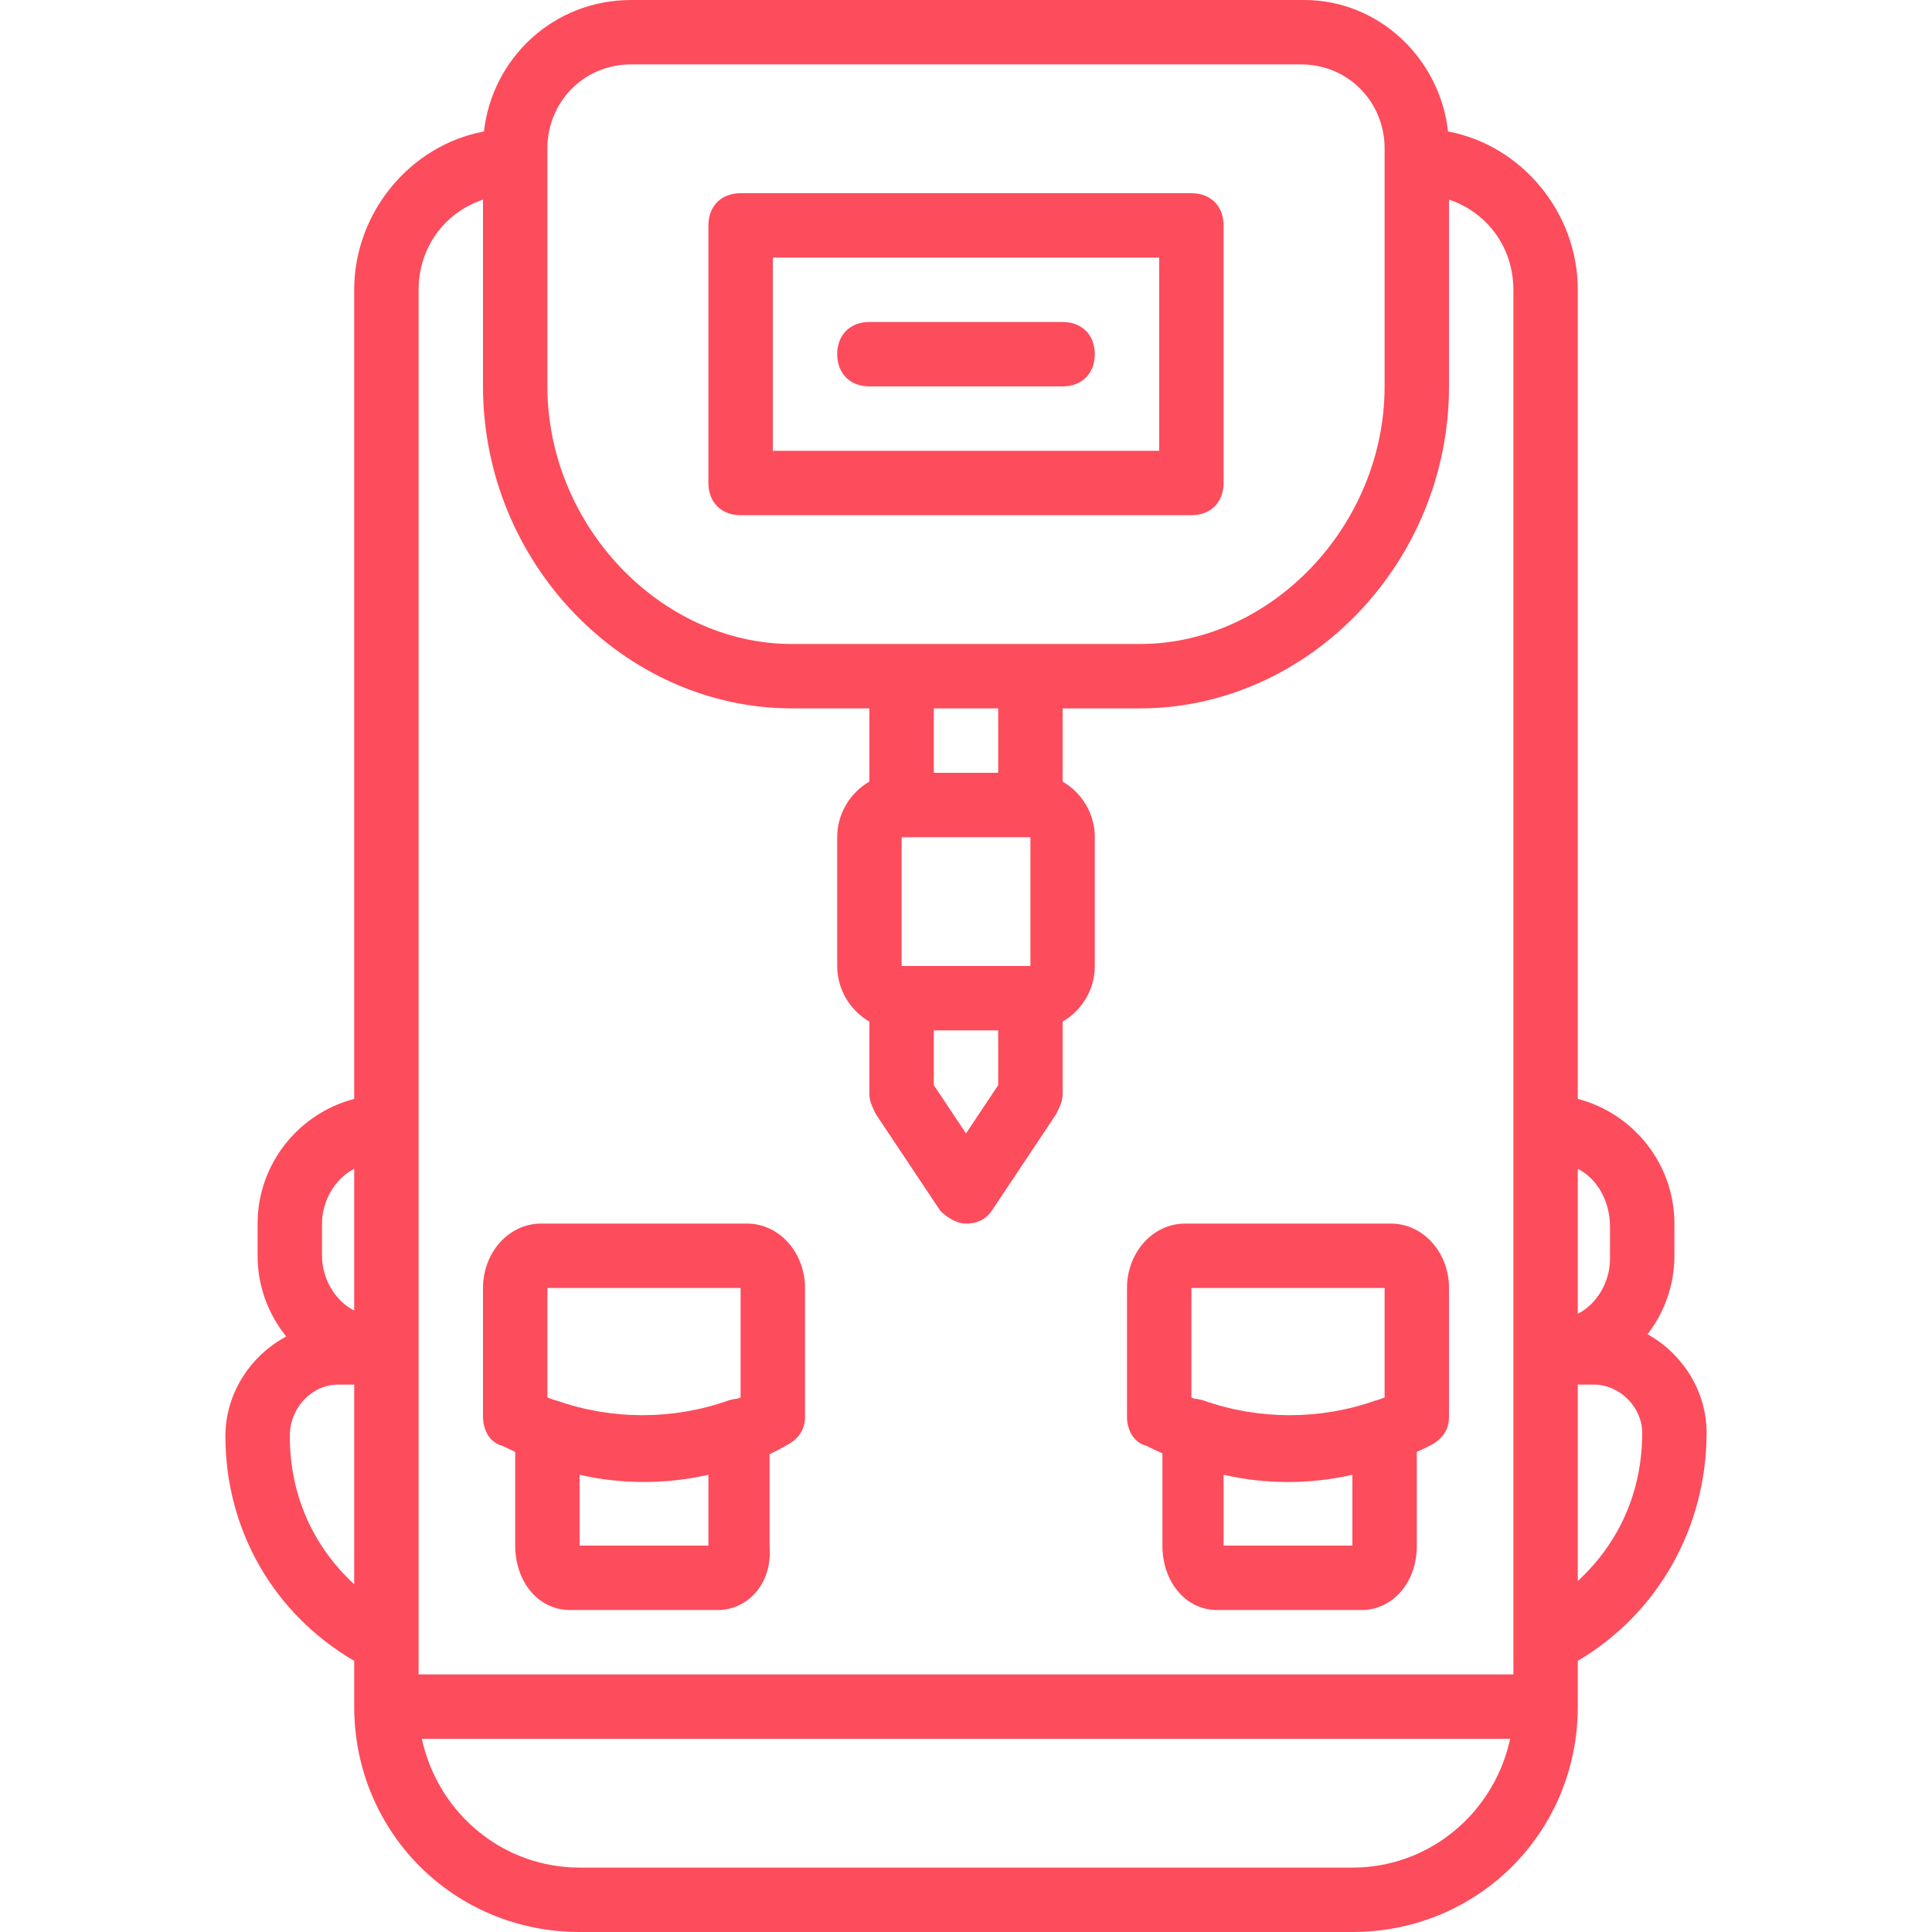
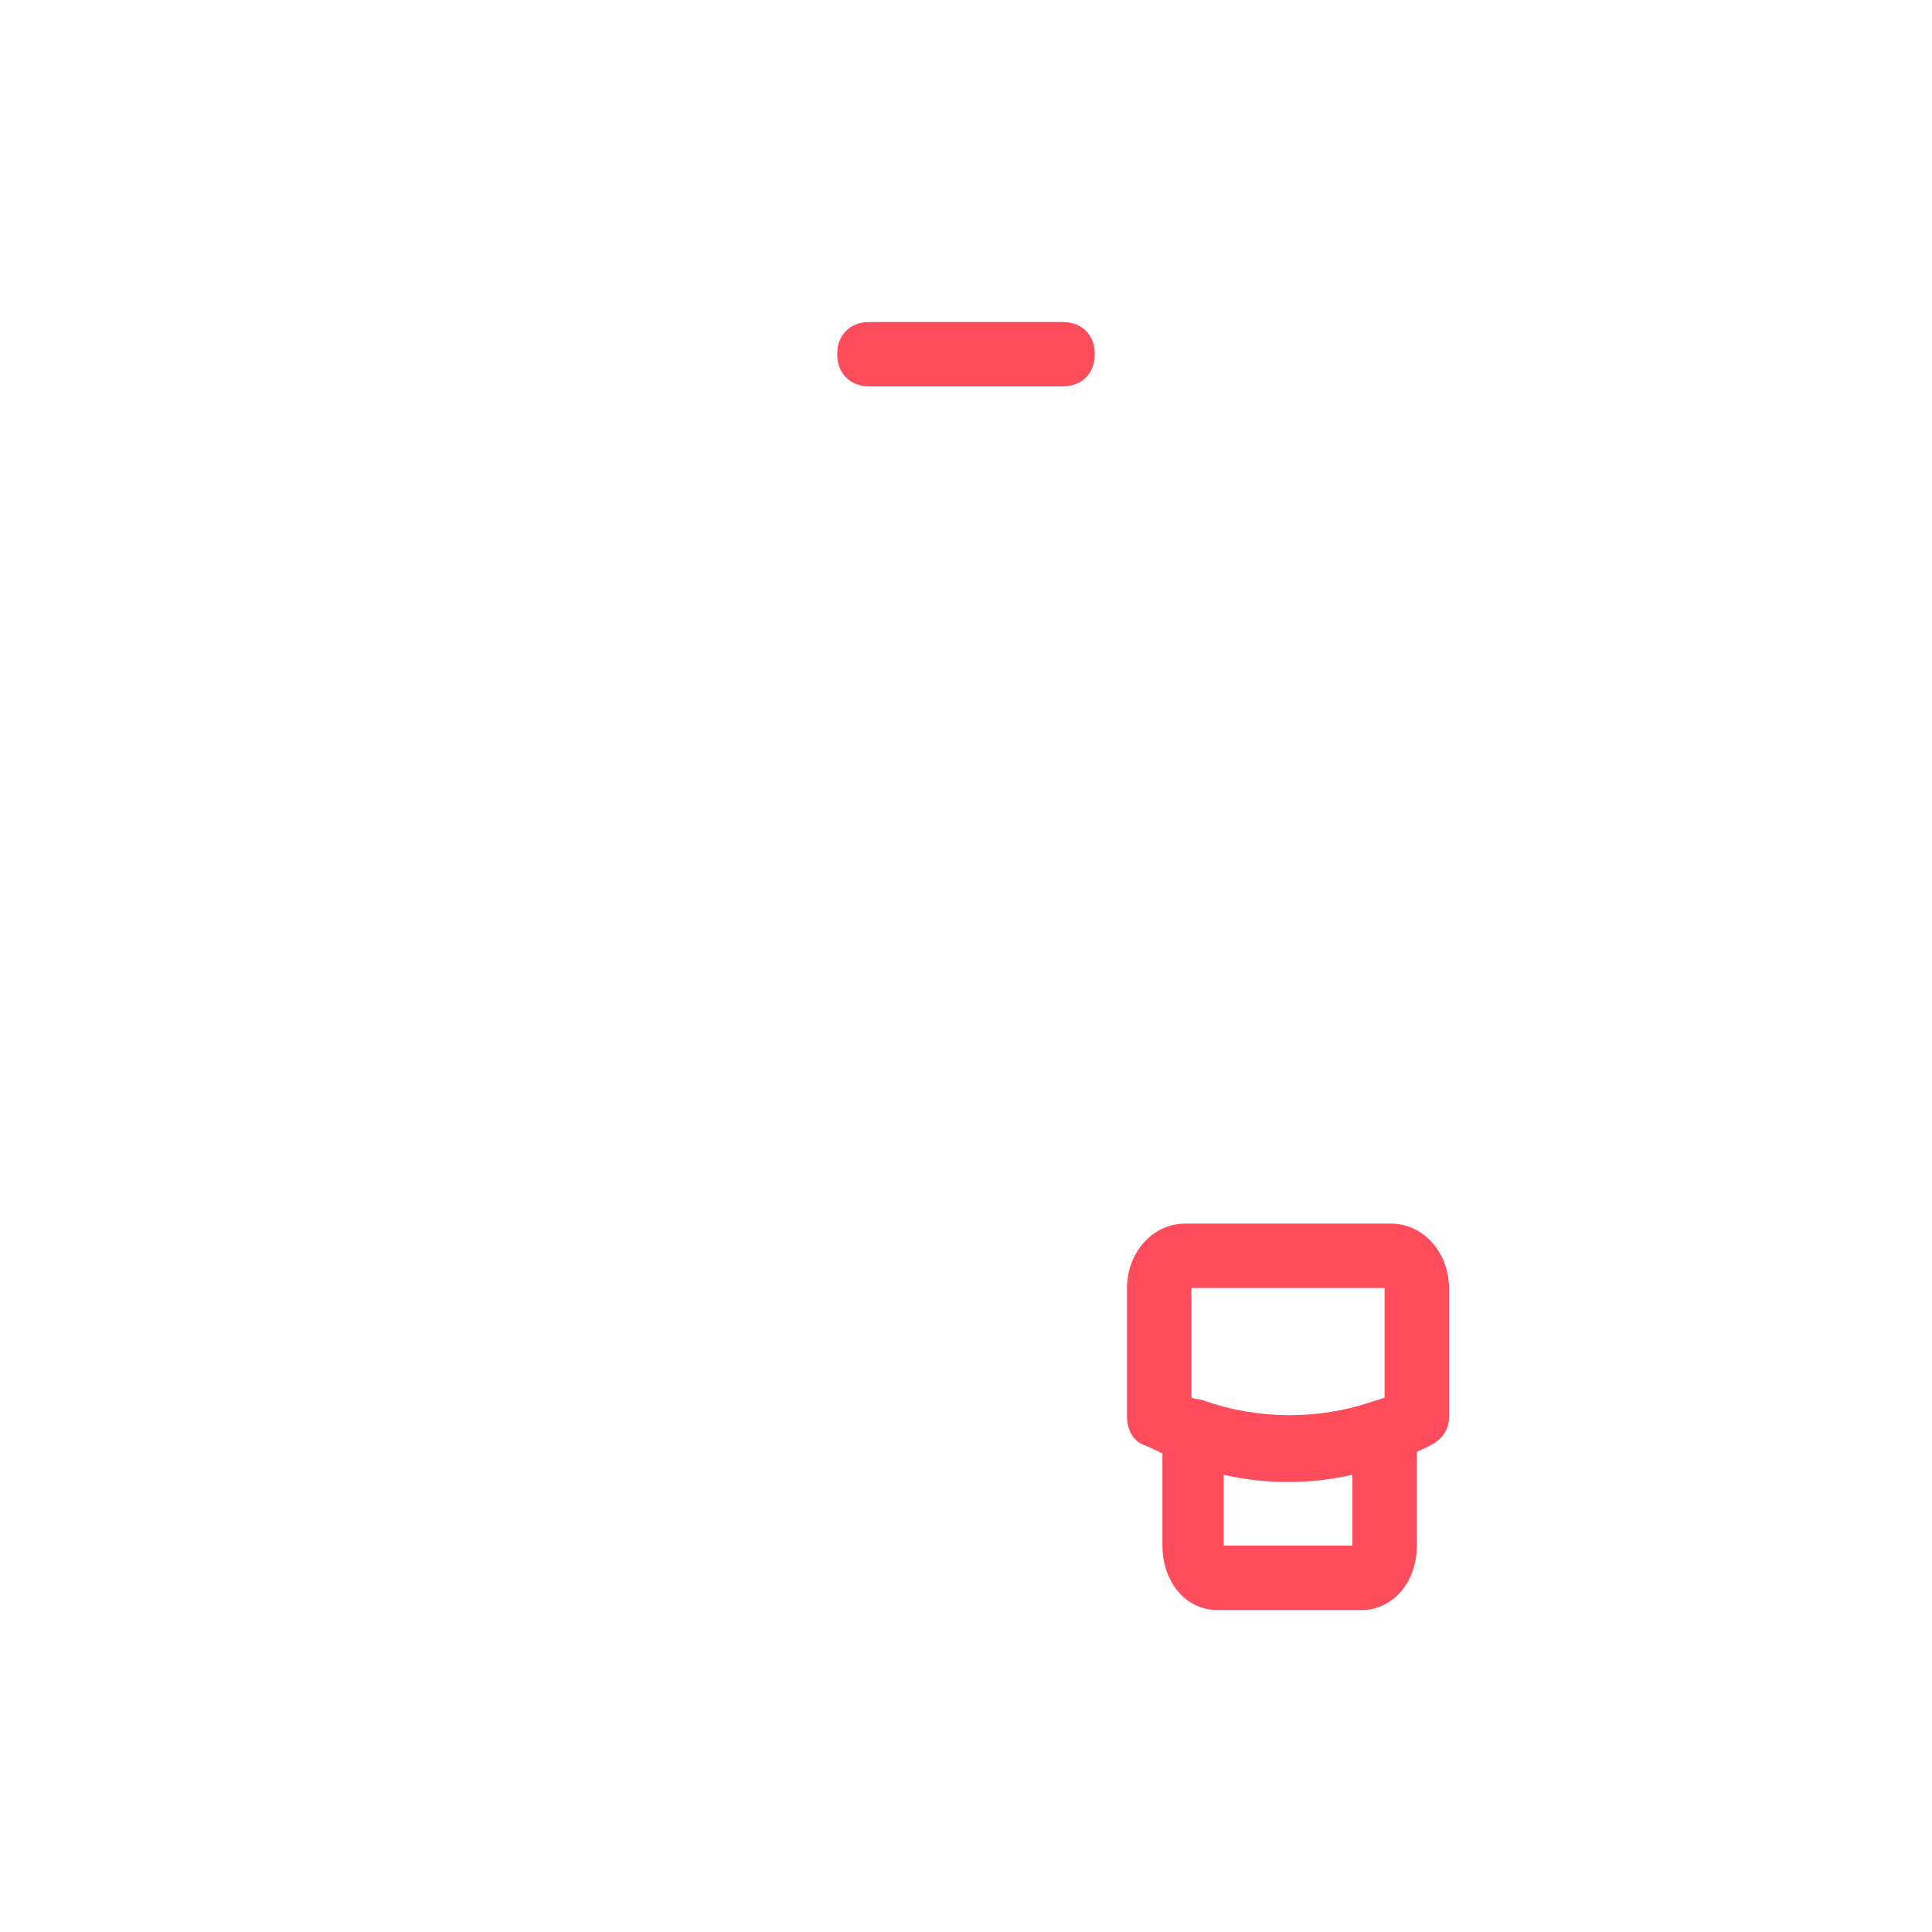
<svg xmlns="http://www.w3.org/2000/svg" version="1.1" id="Layer_1" x="0px" y="0px" viewBox="0 0 503.607 503.607" style="enable-background:new 0 0 503.607 503.607;" xml:space="preserve" fill="#fd4c5c">
  <g transform="translate(1 1)">
    <g>
      <g>
-         <path d="M192.049,133.295h117.508c5.036,0,8.393-3.357,8.393-8.393V57.754c0-5.036-3.357-8.393-8.393-8.393H192.049     c-5.036,0-8.393,3.357-8.393,8.393v67.148C183.656,129.938,187.013,133.295,192.049,133.295z M200.443,66.148h100.721v50.361     H200.443V66.148z" />
-         <path d="M129.938,375.866c1.111,0.556,2.232,1.081,3.357,1.591v24.429c0,9.233,5.875,16.787,14.269,16.787h38.61     c7.554,0,14.269-6.715,13.43-16.787v-23.819c1.409-0.679,2.809-1.408,4.197-2.201c3.357-1.679,5.036-4.197,5.036-7.554v-33.574     c0-9.233-6.715-16.787-15.108-16.787H140.01c-8.393,0-15.108,7.554-15.108,16.787v33.574     C124.902,371.669,126.58,375.026,129.938,375.866z M183.656,401.885h-33.574V383.42c10.564,2.438,21.912,2.508,32.527,0.226     c0.349-0.067,0.699-0.134,1.047-0.207V401.885z M141.689,334.738h50.361v28.538c-0.289,0.116-0.578,0.213-0.867,0.325     c-0.83,0.064-1.661,0.238-2.491,0.514c-14.269,5.036-30.216,5.036-44.485,0c-0.361-0.12-0.721-0.217-1.082-0.301     c-0.479-0.181-0.958-0.347-1.436-0.539V334.738z" />
        <path d="M297.807,375.866c1.387,0.694,2.787,1.349,4.197,1.971v24.048c0,9.233,5.875,16.787,14.269,16.787h37.77     c7.554,0,14.269-6.715,14.269-16.787v-24.429c1.125-0.51,2.246-1.035,3.357-1.591c3.357-1.679,5.036-4.197,5.036-7.554v-33.574     c0-9.233-6.715-16.787-15.108-16.787h-53.718c-8.393,0-15.108,7.554-15.108,16.787v33.574     C292.77,371.669,294.449,375.026,297.807,375.866z M351.525,401.885h-33.574V383.42c10.911,2.518,22.662,2.518,33.574,0V401.885z      M309.557,334.738h50.361v28.538c-0.479,0.192-0.958,0.358-1.436,0.539c-0.361,0.083-0.721,0.181-1.082,0.301     c-14.269,5.036-30.216,5.036-44.485,0c-0.83-0.277-1.661-0.45-2.491-0.515c-0.289-0.112-0.578-0.209-0.866-0.325V334.738z" />
        <path d="M275.984,82.934h-50.361c-5.036,0-8.393,3.357-8.393,8.393s3.357,8.393,8.393,8.393h50.361     c5.036,0,8.393-3.357,8.393-8.393S281.02,82.934,275.984,82.934z" />
-         <path d="M443.852,372.508c0-10.923-6.301-20.662-15.395-25.716c4.382-5.673,7.002-12.767,7.002-20.448v-8.393     c0-15.57-10.742-28.752-25.18-32.504V74.541c0-20.169-14.63-37.666-33.824-41.275C374.329,14.251,358.451-1,338.934-1H163.511     c-20.298,0-36.23,15.251-38.359,34.266c-19.194,3.608-33.824,21.106-33.824,41.275v210.906     c-14.439,3.752-25.18,16.934-25.18,32.504v8.393c0,7.949,2.805,15.272,7.467,21.039c-9.342,4.978-15.86,14.857-15.86,25.964     c0,24.168,12.316,46.157,33.574,58.582v11.923c0,32.734,26.02,58.754,58.754,58.754h201.443c32.734,0,58.754-26.02,58.754-58.754     v-11.936C431.536,419.389,443.852,396.676,443.852,372.508z M418.672,318.79v8.393c0,5.875-3.357,11.751-8.393,14.269v-37.771     C415.315,306.2,418.672,312.075,418.672,318.79z M141.689,37.61c0-11.751,9.233-21.823,21.823-21.823h174.584     c12.59,0,21.823,10.072,21.823,21.823v3.357v58.754c0,36.092-29.377,67.148-63.79,67.148H267.59h-33.574h-28.538     c-34.413,0-63.79-31.056-63.79-67.148V40.967V37.61z M267.59,250.803h-33.574v-33.574h33.574V250.803z M242.41,267.59h16.787     v14.269l-8.393,12.59l-8.393-12.59V267.59z M259.197,200.443H242.41v-16.787h16.787V200.443z M108.115,74.541     c0-10.911,6.715-20.144,16.787-23.502v48.682c0,46.164,36.931,83.934,80.577,83.934h20.144v19.07     c-5.003,2.915-8.393,8.327-8.393,14.504v33.574c0,6.177,3.39,11.589,8.393,14.504v19.07c0,1.679,0.839,3.357,1.679,5.036     l16.787,25.18c1.679,1.679,4.197,3.357,6.715,3.357s5.036-0.839,6.715-3.357l16.787-25.18c0.839-1.679,1.679-3.357,1.679-5.036     v-19.07c5.003-2.915,8.393-8.327,8.393-14.504v-33.574c0-6.177-3.39-11.589-8.393-14.504v-19.07h20.144     c43.646,0,80.577-37.771,80.577-83.934V51.039c10.072,3.357,16.787,12.59,16.787,23.502v218.23v58.754v75.541v8.393H108.115     v-7.554v-75.541v-0.839v-58.754V74.541z M82.934,317.951c0-5.875,3.357-11.751,8.393-14.269v36.931     c-5.036-2.518-8.393-8.393-8.393-14.269V317.951z M74.541,373.348c0-7.554,5.875-13.43,12.59-13.43h4.197v52.039     C80.416,401.885,74.541,388.456,74.541,373.348z M150.082,485.82c-0.667,0-1.329-0.019-1.988-0.049     c-0.444-0.021-0.885-0.053-1.325-0.088c-0.169-0.013-0.339-0.023-0.507-0.037c-18.419-1.673-33.379-15.329-37.308-33.399h283.698     c-3.928,18.07-18.889,31.727-37.308,33.399c-0.168,0.015-0.338,0.025-0.507,0.037c-0.44,0.035-0.881,0.067-1.325,0.088     c-0.659,0.029-1.321,0.049-1.988,0.049H150.082z M410.279,411.118v-51.2h4.197c6.715,0,12.59,5.875,12.59,12.59     C427.066,387.616,421.19,401.046,410.279,411.118z" />
      </g>
    </g>
  </g>
  <g>
</g>
  <g>
</g>
  <g>
</g>
  <g>
</g>
  <g>
</g>
  <g>
</g>
  <g>
</g>
  <g>
</g>
  <g>
</g>
  <g>
</g>
  <g>
</g>
  <g>
</g>
  <g>
</g>
  <g>
</g>
  <g>
</g>
</svg>